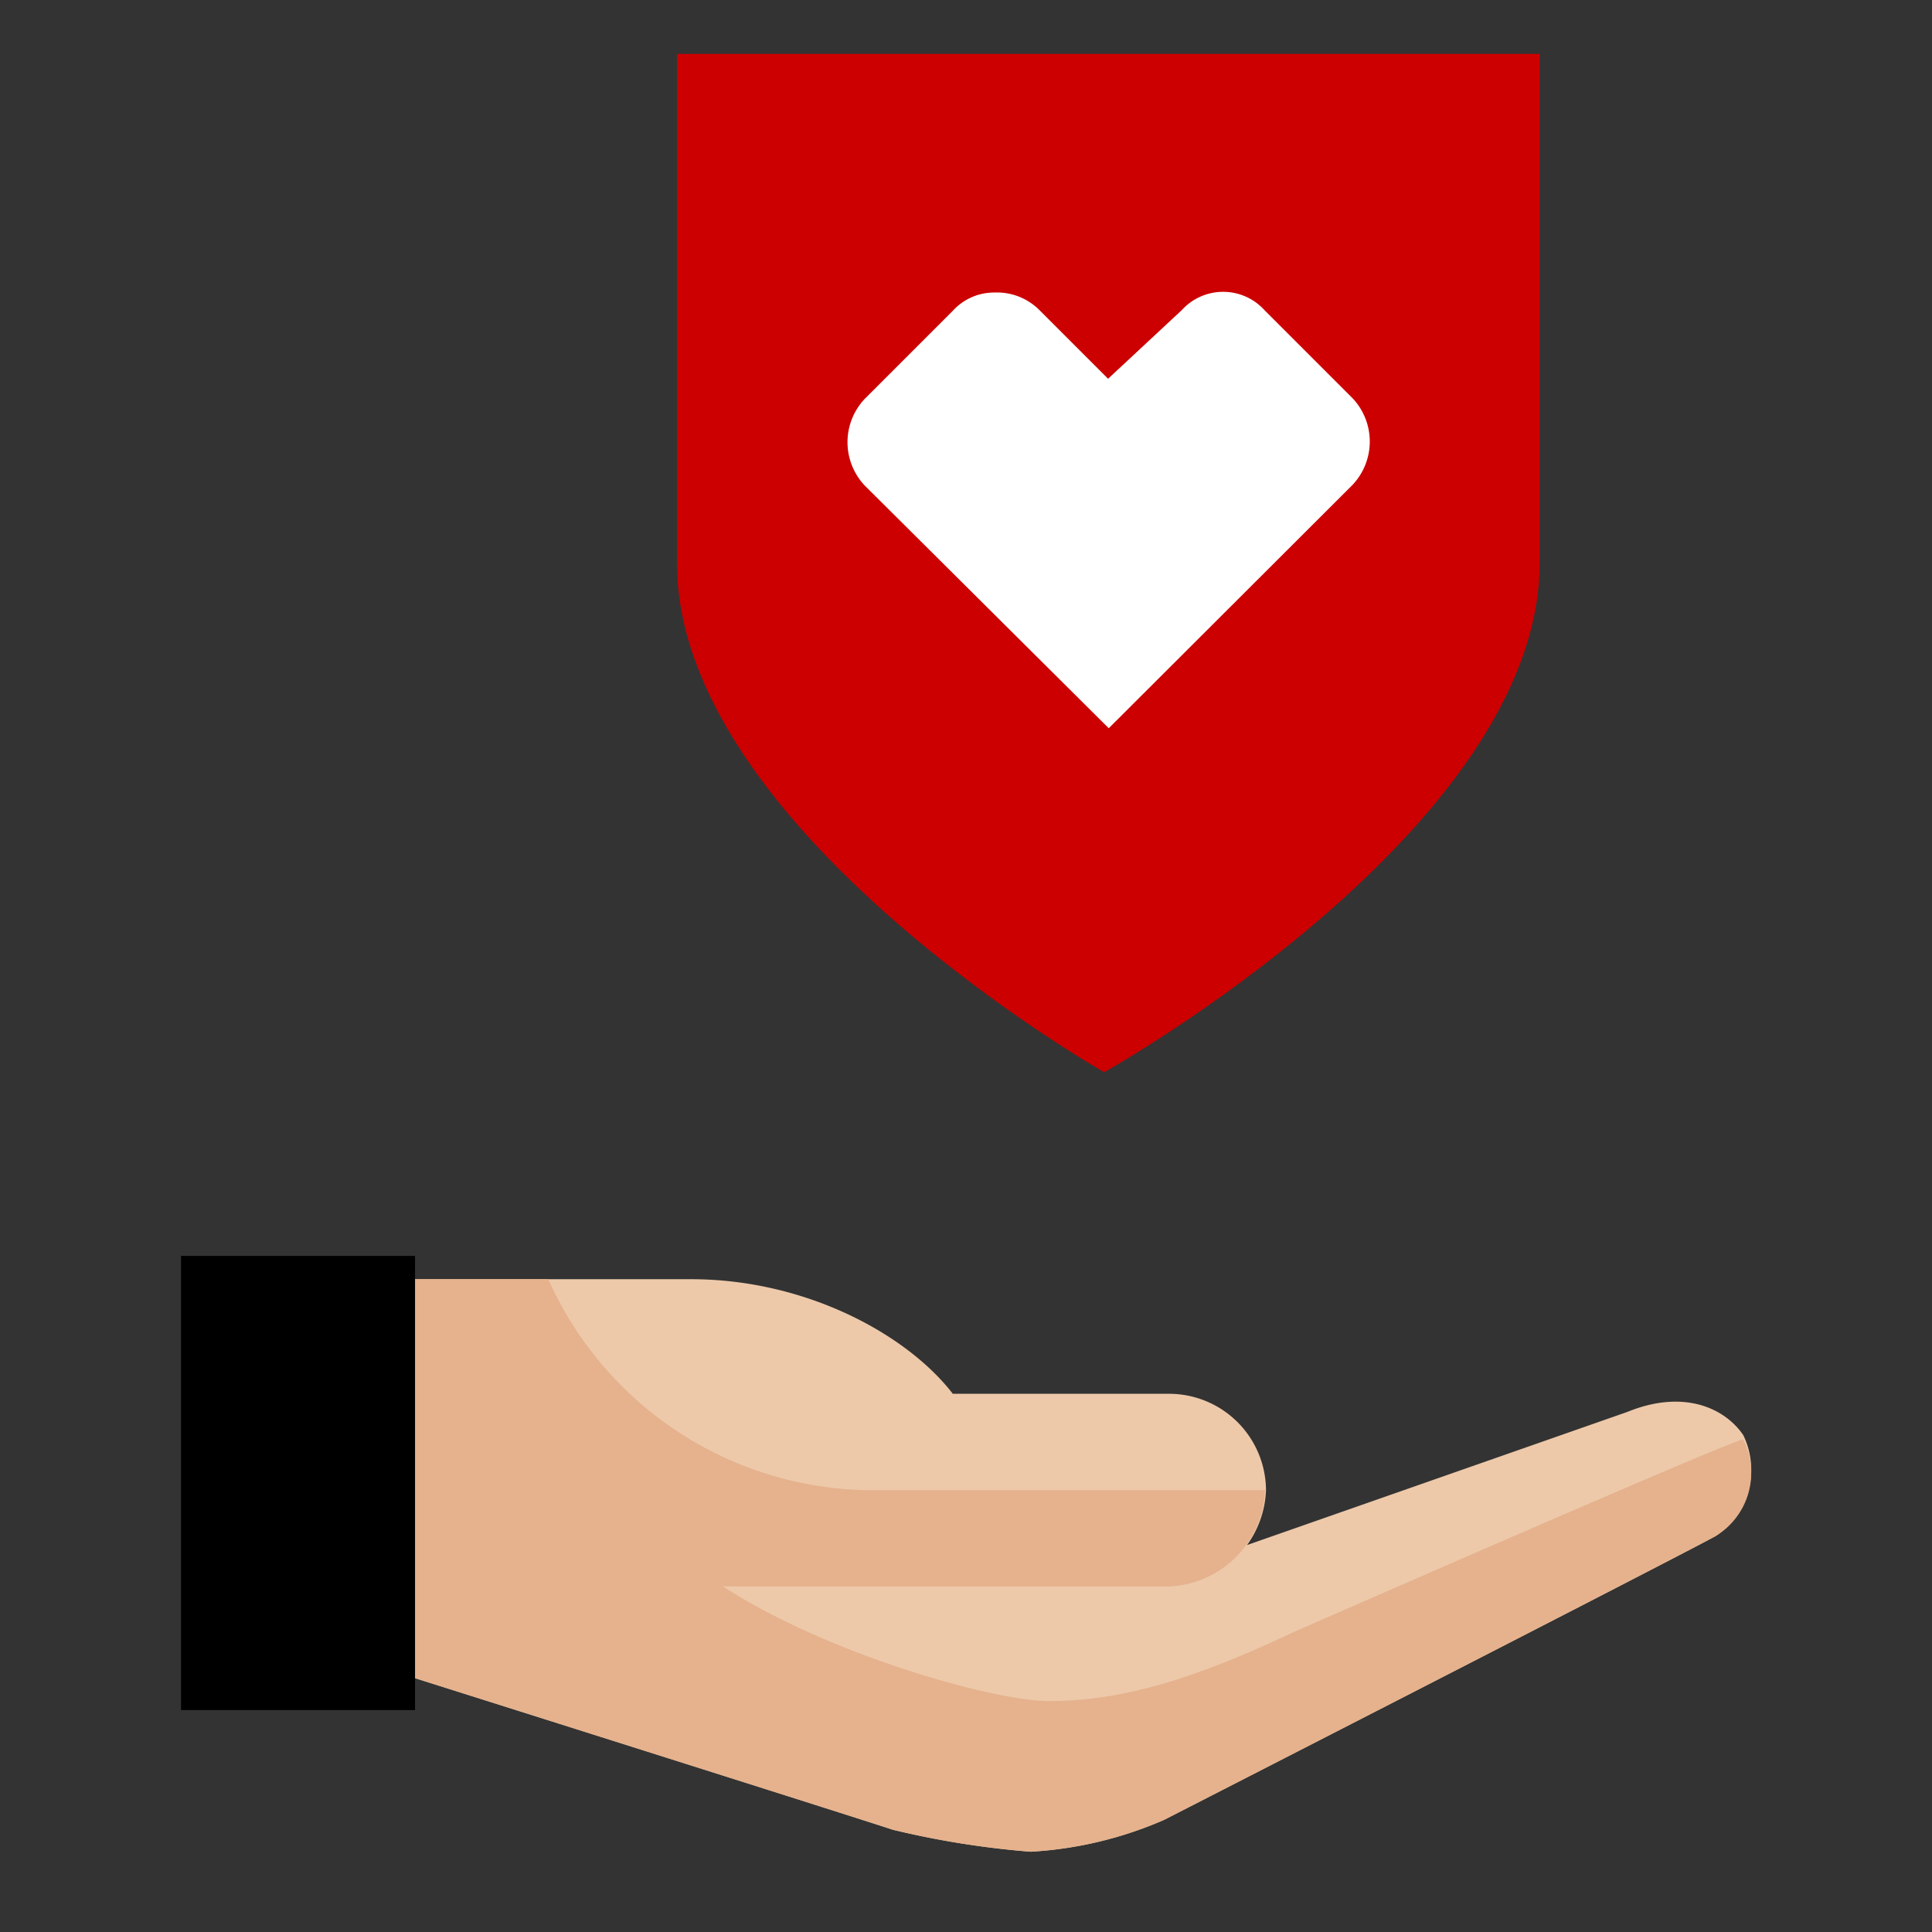
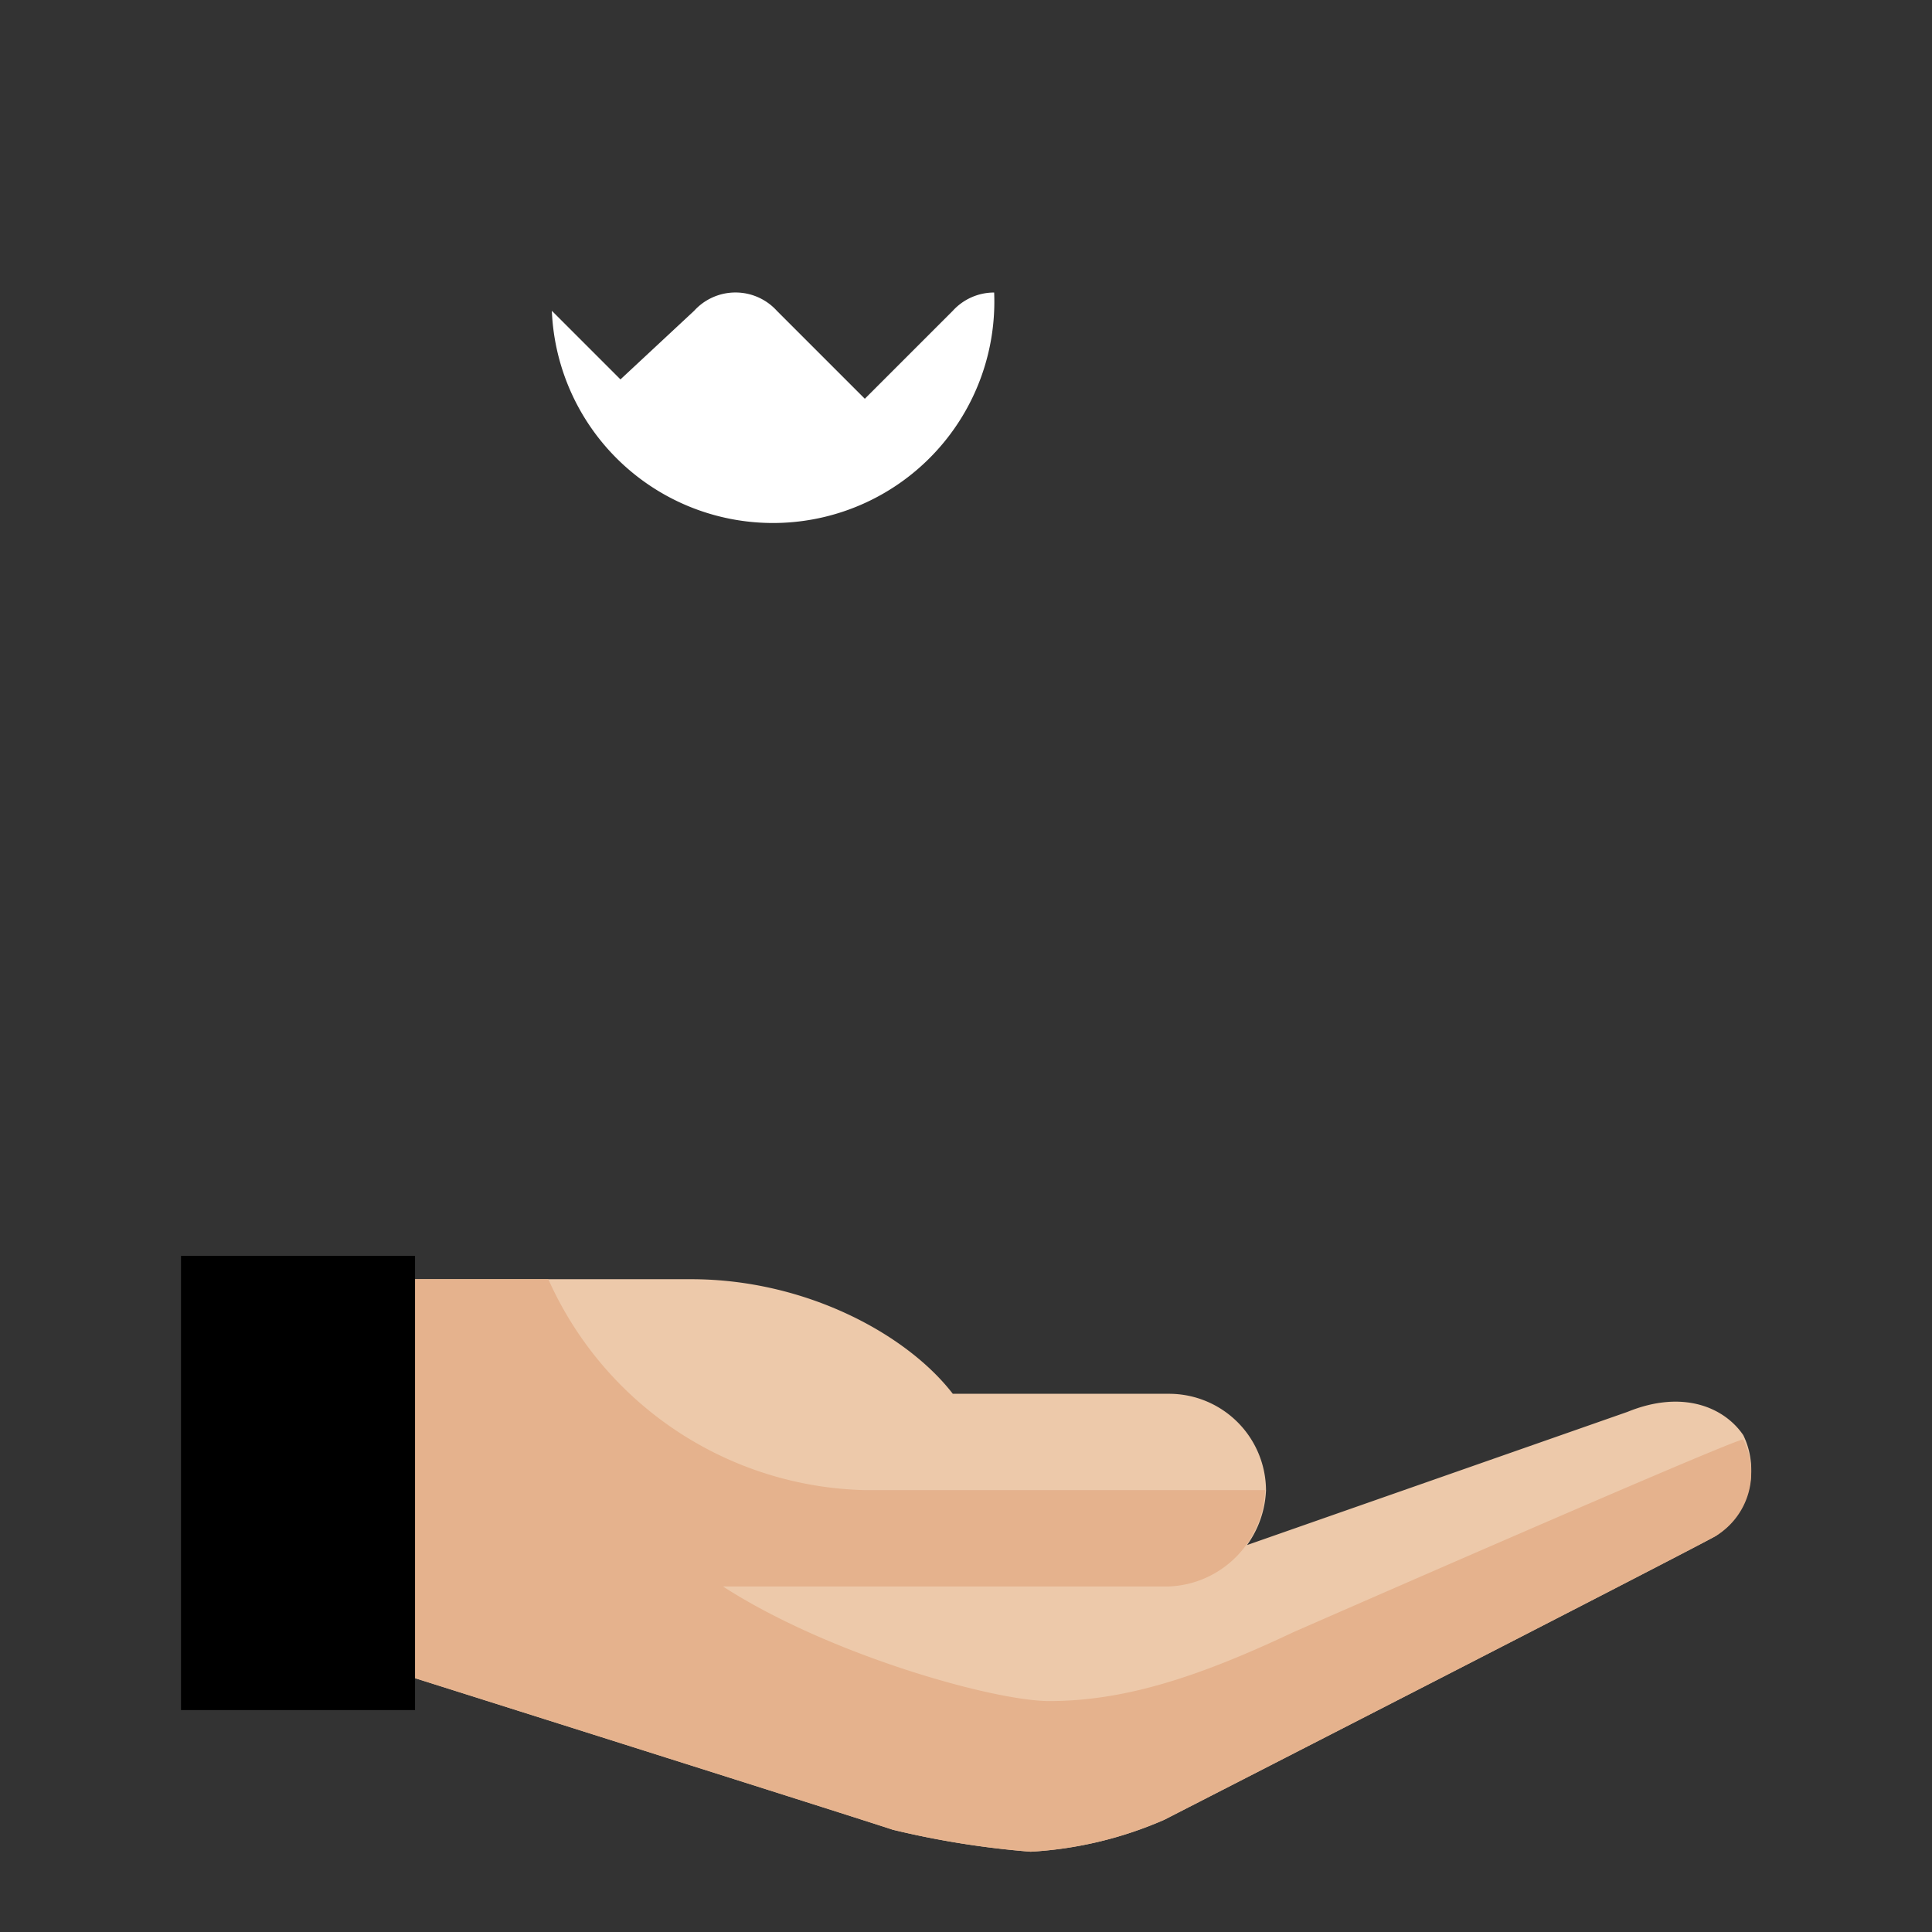
<svg xmlns="http://www.w3.org/2000/svg" id="Layer_1_copy" data-name="Layer 1 copy" viewBox="0 0 87.84 87.84">
  <rect x="0" y="0" width="87.84" height="87.84" fill="#333333" stroke="none" />
  <defs>
    <style>.cls-1{fill:#c00;}.cls-2{fill:#fff;}.cls-3{fill:#edc9aa;}.cls-4{fill:#e5b28d;}</style>
  </defs>
-   <path class="cls-1" d="M30.78,2.45h0V25.6c0,12.1,19.42,23.15,19.42,23.15S70,37.7,70,25.6V2.45Z" />
-   <path class="cls-2" d="M45.2,13.3a2.54,2.54,0,0,0-1.88.83l-4,4a2.87,2.87,0,0,0,0,3.95L50.41,33.11,61.49,22.05a2.87,2.87,0,0,0,0-3.95l-4-4a2.54,2.54,0,0,0-3.76,0l-3.35,3.12-3.12-3.12A2.73,2.73,0,0,0,45.2,13.3Z" />
+   <path class="cls-2" d="M45.2,13.3a2.54,2.54,0,0,0-1.88.83l-4,4a2.87,2.87,0,0,0,0,3.95a2.87,2.87,0,0,0,0-3.95l-4-4a2.54,2.54,0,0,0-3.76,0l-3.35,3.12-3.12-3.12A2.73,2.73,0,0,0,45.2,13.3Z" />
  <path class="cls-3" d="M35.18,72.13h18a4.56,4.56,0,0,0,4.38-4.38,4.41,4.41,0,0,0-4.38-4.38H43.32c-2.09-2.71-6.69-5.21-11.9-5.21H18.87V76.3s20.48,6.47,21.72,6.89a40.12,40.12,0,0,0,6.27,1,17.64,17.64,0,0,0,6.07-1.45S76.53,70.66,78,69.84a3.61,3.61,0,0,0,1.26-4.59C78.41,64,76.53,63.16,74,64.19L56.69,70.25Z" />
  <path class="cls-4" d="M58.78,74.22c-4.4,2.08-7.73,3.12-11.08,3.12-2.5,0-10-2.09-14.83-5.21H53.14a4.56,4.56,0,0,0,4.38-4.38H39.35a16.18,16.18,0,0,1-14.42-9.59H18.87V76.3s20.48,6.47,21.72,6.89a40.12,40.12,0,0,0,6.27,1,17.64,17.64,0,0,0,6.07-1.45S76.53,70.66,78,69.84a3.36,3.36,0,0,0,1.26-4.39C79.24,65.25,58.78,74.22,58.78,74.22Z" />
  <rect x="8.23" y="57.1" width="10.64" height="20.65" />
</svg>